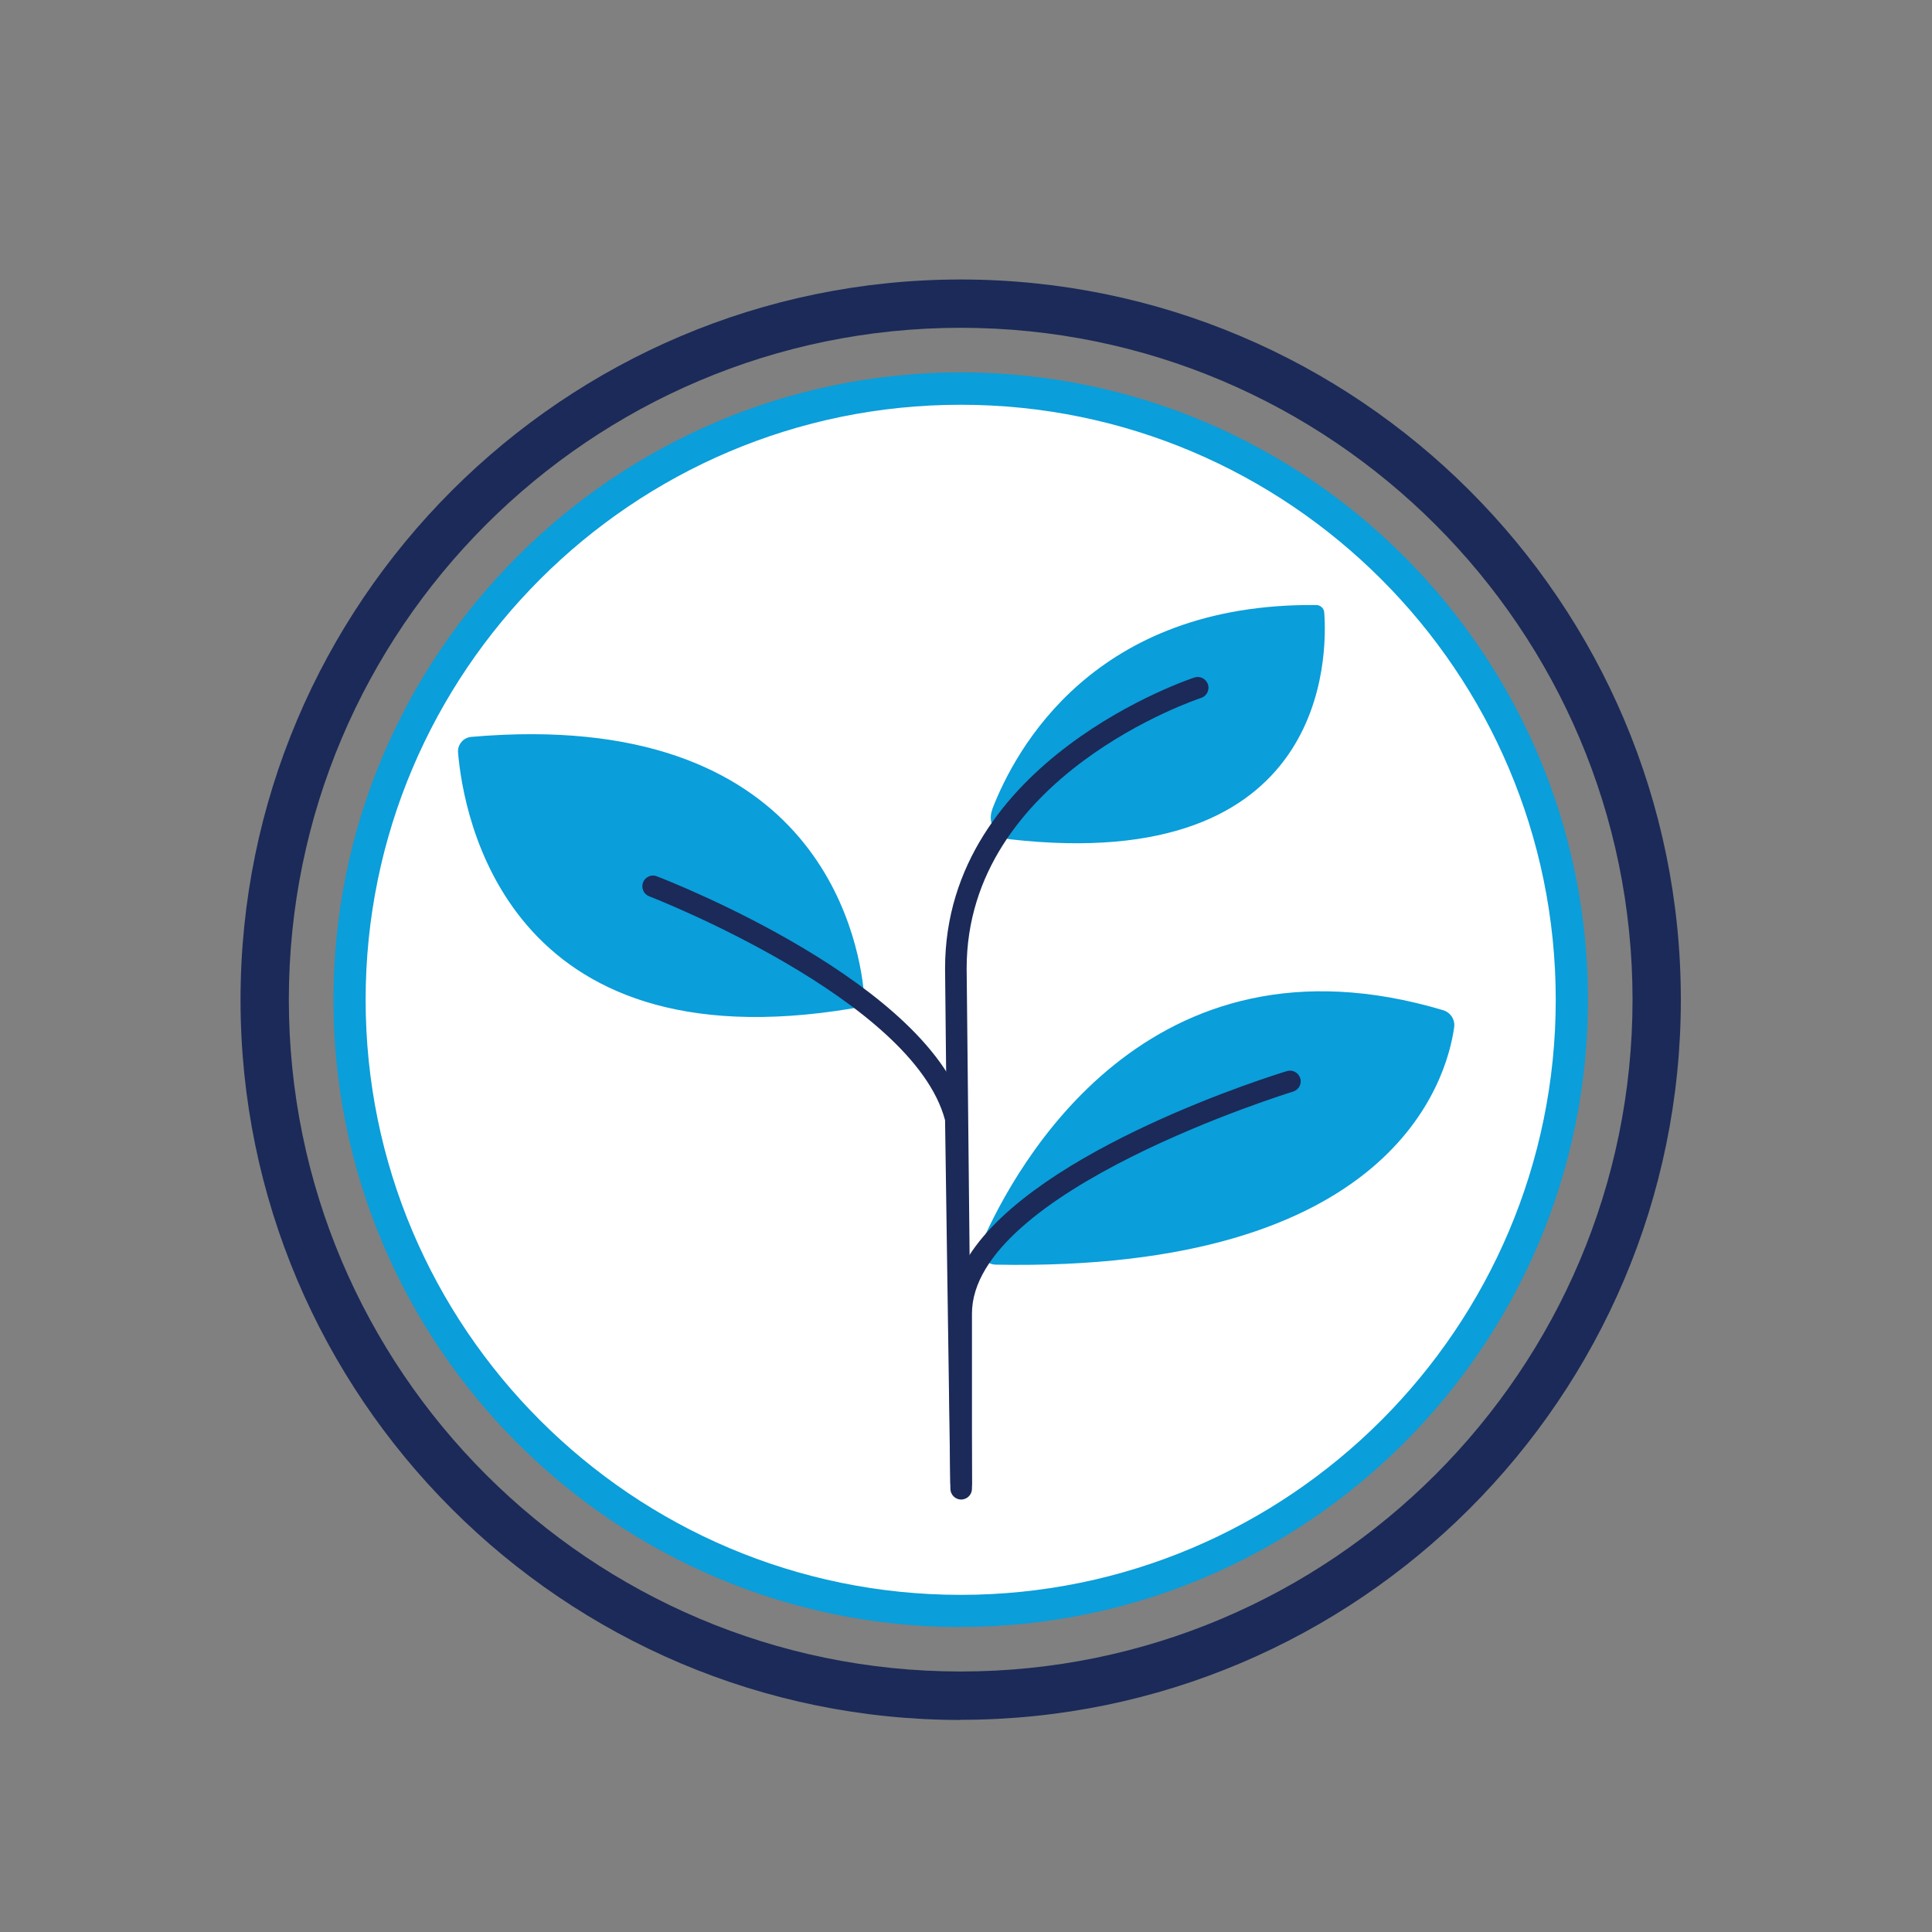
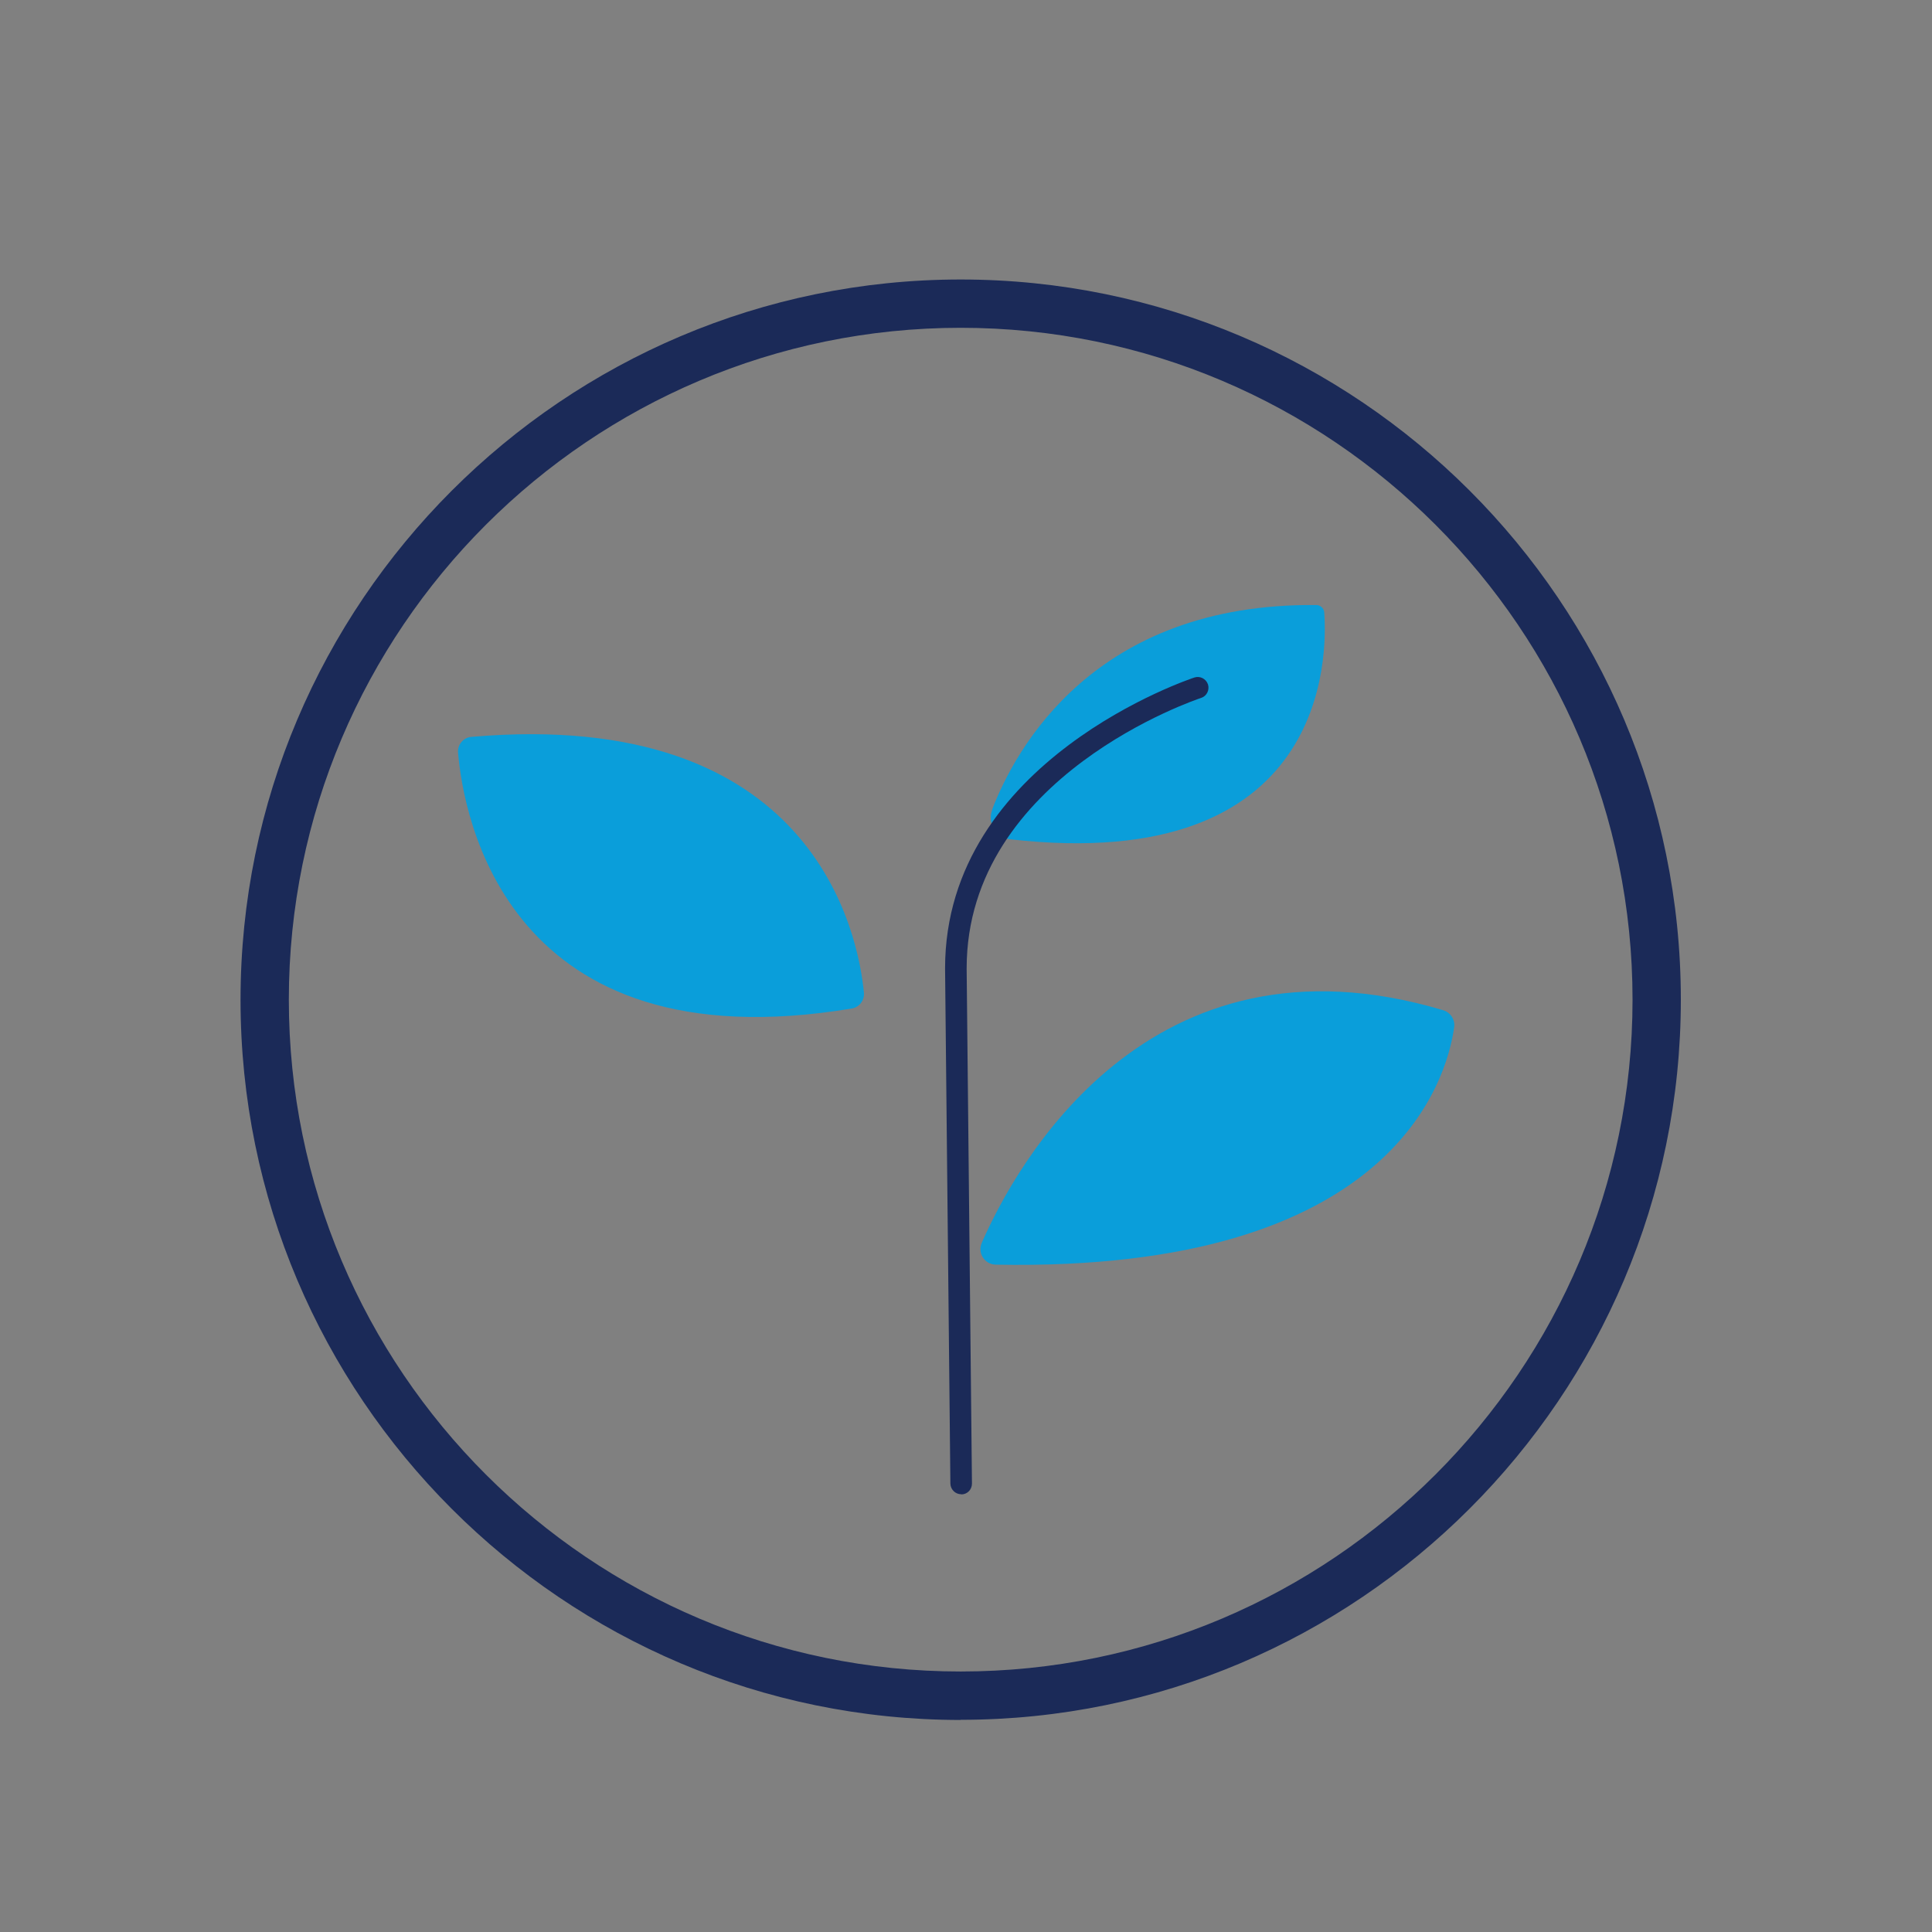
<svg xmlns="http://www.w3.org/2000/svg" id="Layer_1" data-name="Layer 1" viewBox="0 0 120 120">
  <rect x="0" y="0" width="120" height="120" fill="#808080" stroke="none" />
  <defs>
    <style>
      .cls-1 {
        fill: #1b2a58;
      }

      .cls-1, .cls-2, .cls-3 {
        stroke-width: 0px;
      }

      .cls-2 {
        fill: #0a9eda;
      }

      .cls-3 {
        fill: #fff;
      }
    </style>
  </defs>
-   <circle class="cls-3" cx="59.67" cy="62.09" r="37.84" />
  <path class="cls-2" d="m60.98,77.19c2.05-4.68,10.28-19.94,28.67-14.44.45.14.74.59.67,1.06-.46,3.28-3.84,15.21-28.47,14.74-.69-.01-1.15-.72-.87-1.35Z" />
  <path class="cls-2" d="m53.66,61.66c-.35-3.64-3.08-17.75-24.39-15.89-.49.04-.86.48-.82.97.33,3.93,3.01,19.47,24.46,15.9.47-.08.79-.51.75-.98Z" />
  <path class="cls-2" d="m61.62,50.29c1.45-3.78,6.36-12.85,20.14-12.71.25,0,.47.2.49.45.2,2.66.27,16.34-19.51,14.1-.88-.1-1.43-1.01-1.11-1.84Z" />
  <path class="cls-1" d="m59.7,92.81c-.36,0-.66-.29-.67-.66l-.33-32c0-12.97,15.34-18.02,15.49-18.07.35-.11.72.08.84.43.11.35-.08.73-.43.84-.15.05-14.56,4.82-14.56,16.8l.33,32c0,.37-.29.67-.66.67h0Z" />
-   <path class="cls-1" d="m59.7,93.14c-.36,0-.66-.29-.67-.66l-.33-22.9c-1.98-7.53-18.22-13.85-18.38-13.91-.34-.13-.51-.52-.38-.86.13-.34.52-.52.86-.38.7.27,17.16,6.67,19.22,14.9.01.05.02.1.02.15l.12,8.56c4.24-6.72,19.04-11.29,19.77-11.51.35-.11.72.09.83.44s-.09.72-.44.83c-.2.06-19.95,6.16-19.95,13.79v10.88c0,.37-.3.66-.66.67h0Z" />
-   <path class="cls-2" d="m59.67,101.06c-21.48,0-38.96-17.48-38.96-38.96S38.19,23.13,59.67,23.13s38.96,17.48,38.96,38.96-17.48,38.96-38.96,38.96Zm0-75.92c-20.38,0-36.96,16.58-36.96,36.96s16.58,36.96,36.96,36.96,36.96-16.58,36.96-36.96-16.58-36.96-36.96-36.96Z" />
  <path class="cls-1" d="m59.67,106.83c-24.67,0-44.73-20.07-44.73-44.73S35,17.36,59.67,17.36s44.73,20.07,44.73,44.73-20.07,44.73-44.73,44.73Zm0-86.47c-23.01,0-41.73,18.72-41.73,41.73s18.72,41.73,41.73,41.73,41.73-18.72,41.73-41.73-18.72-41.73-41.73-41.73Z" />
</svg>